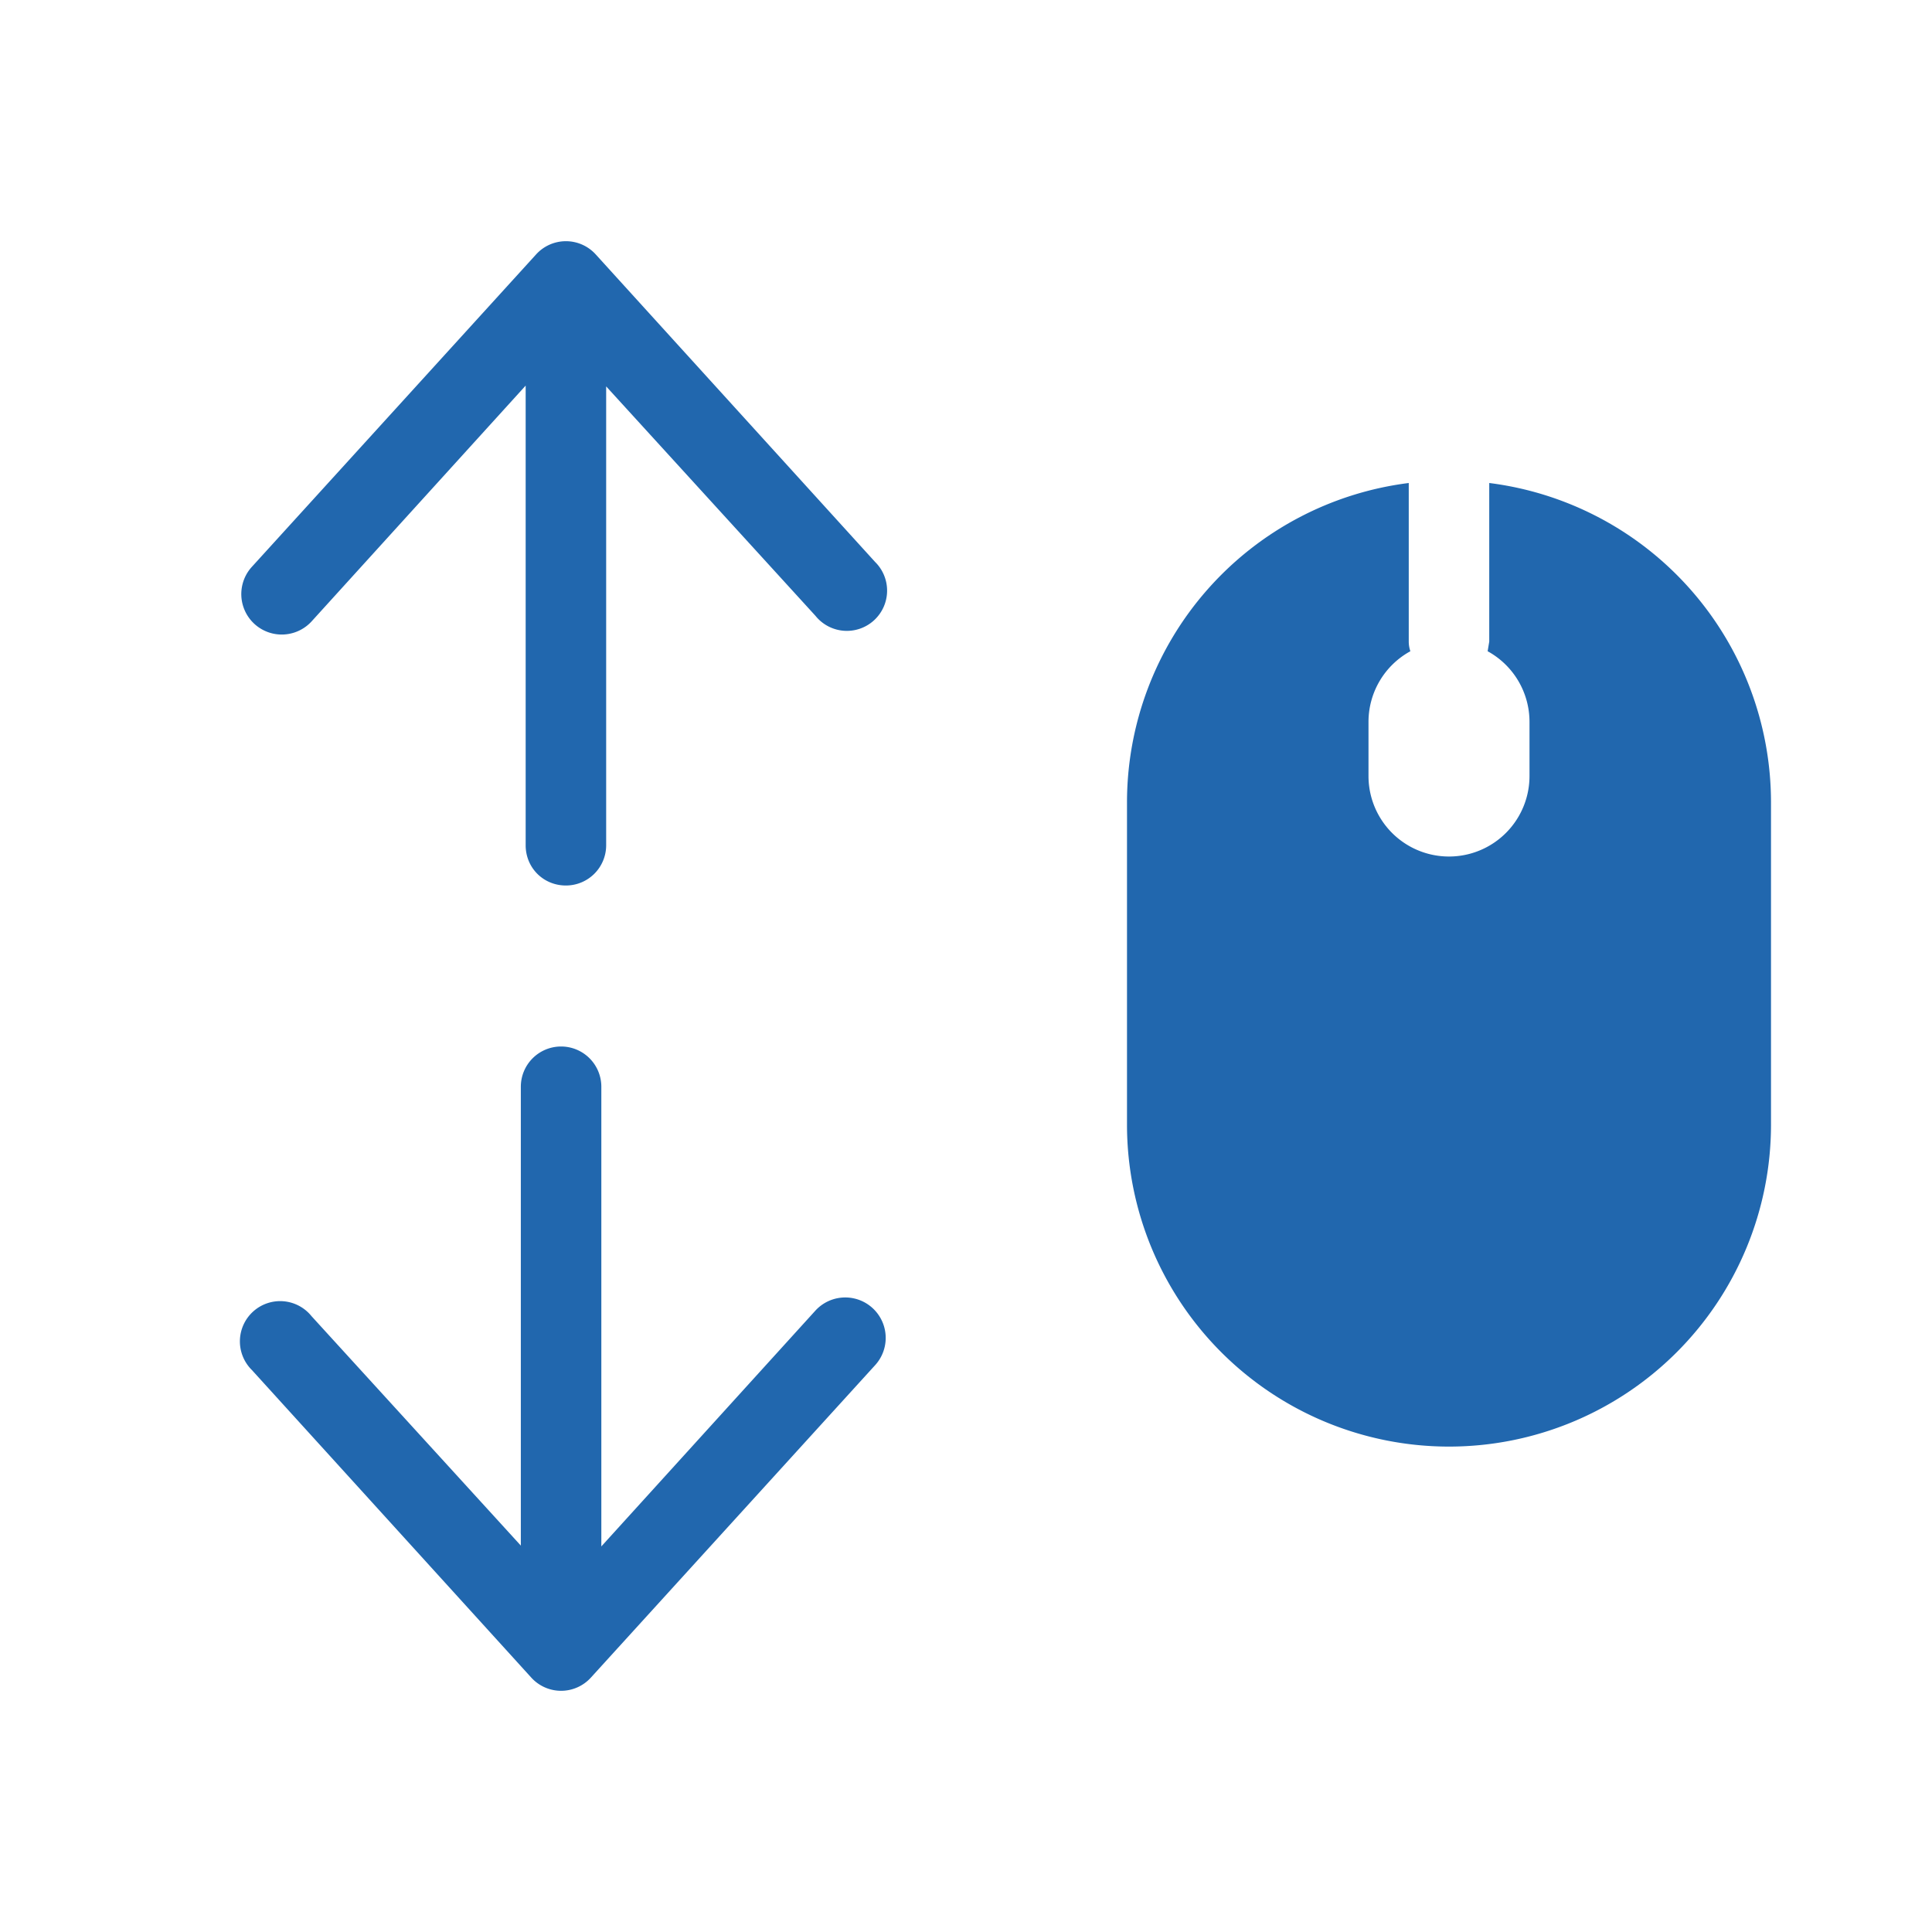
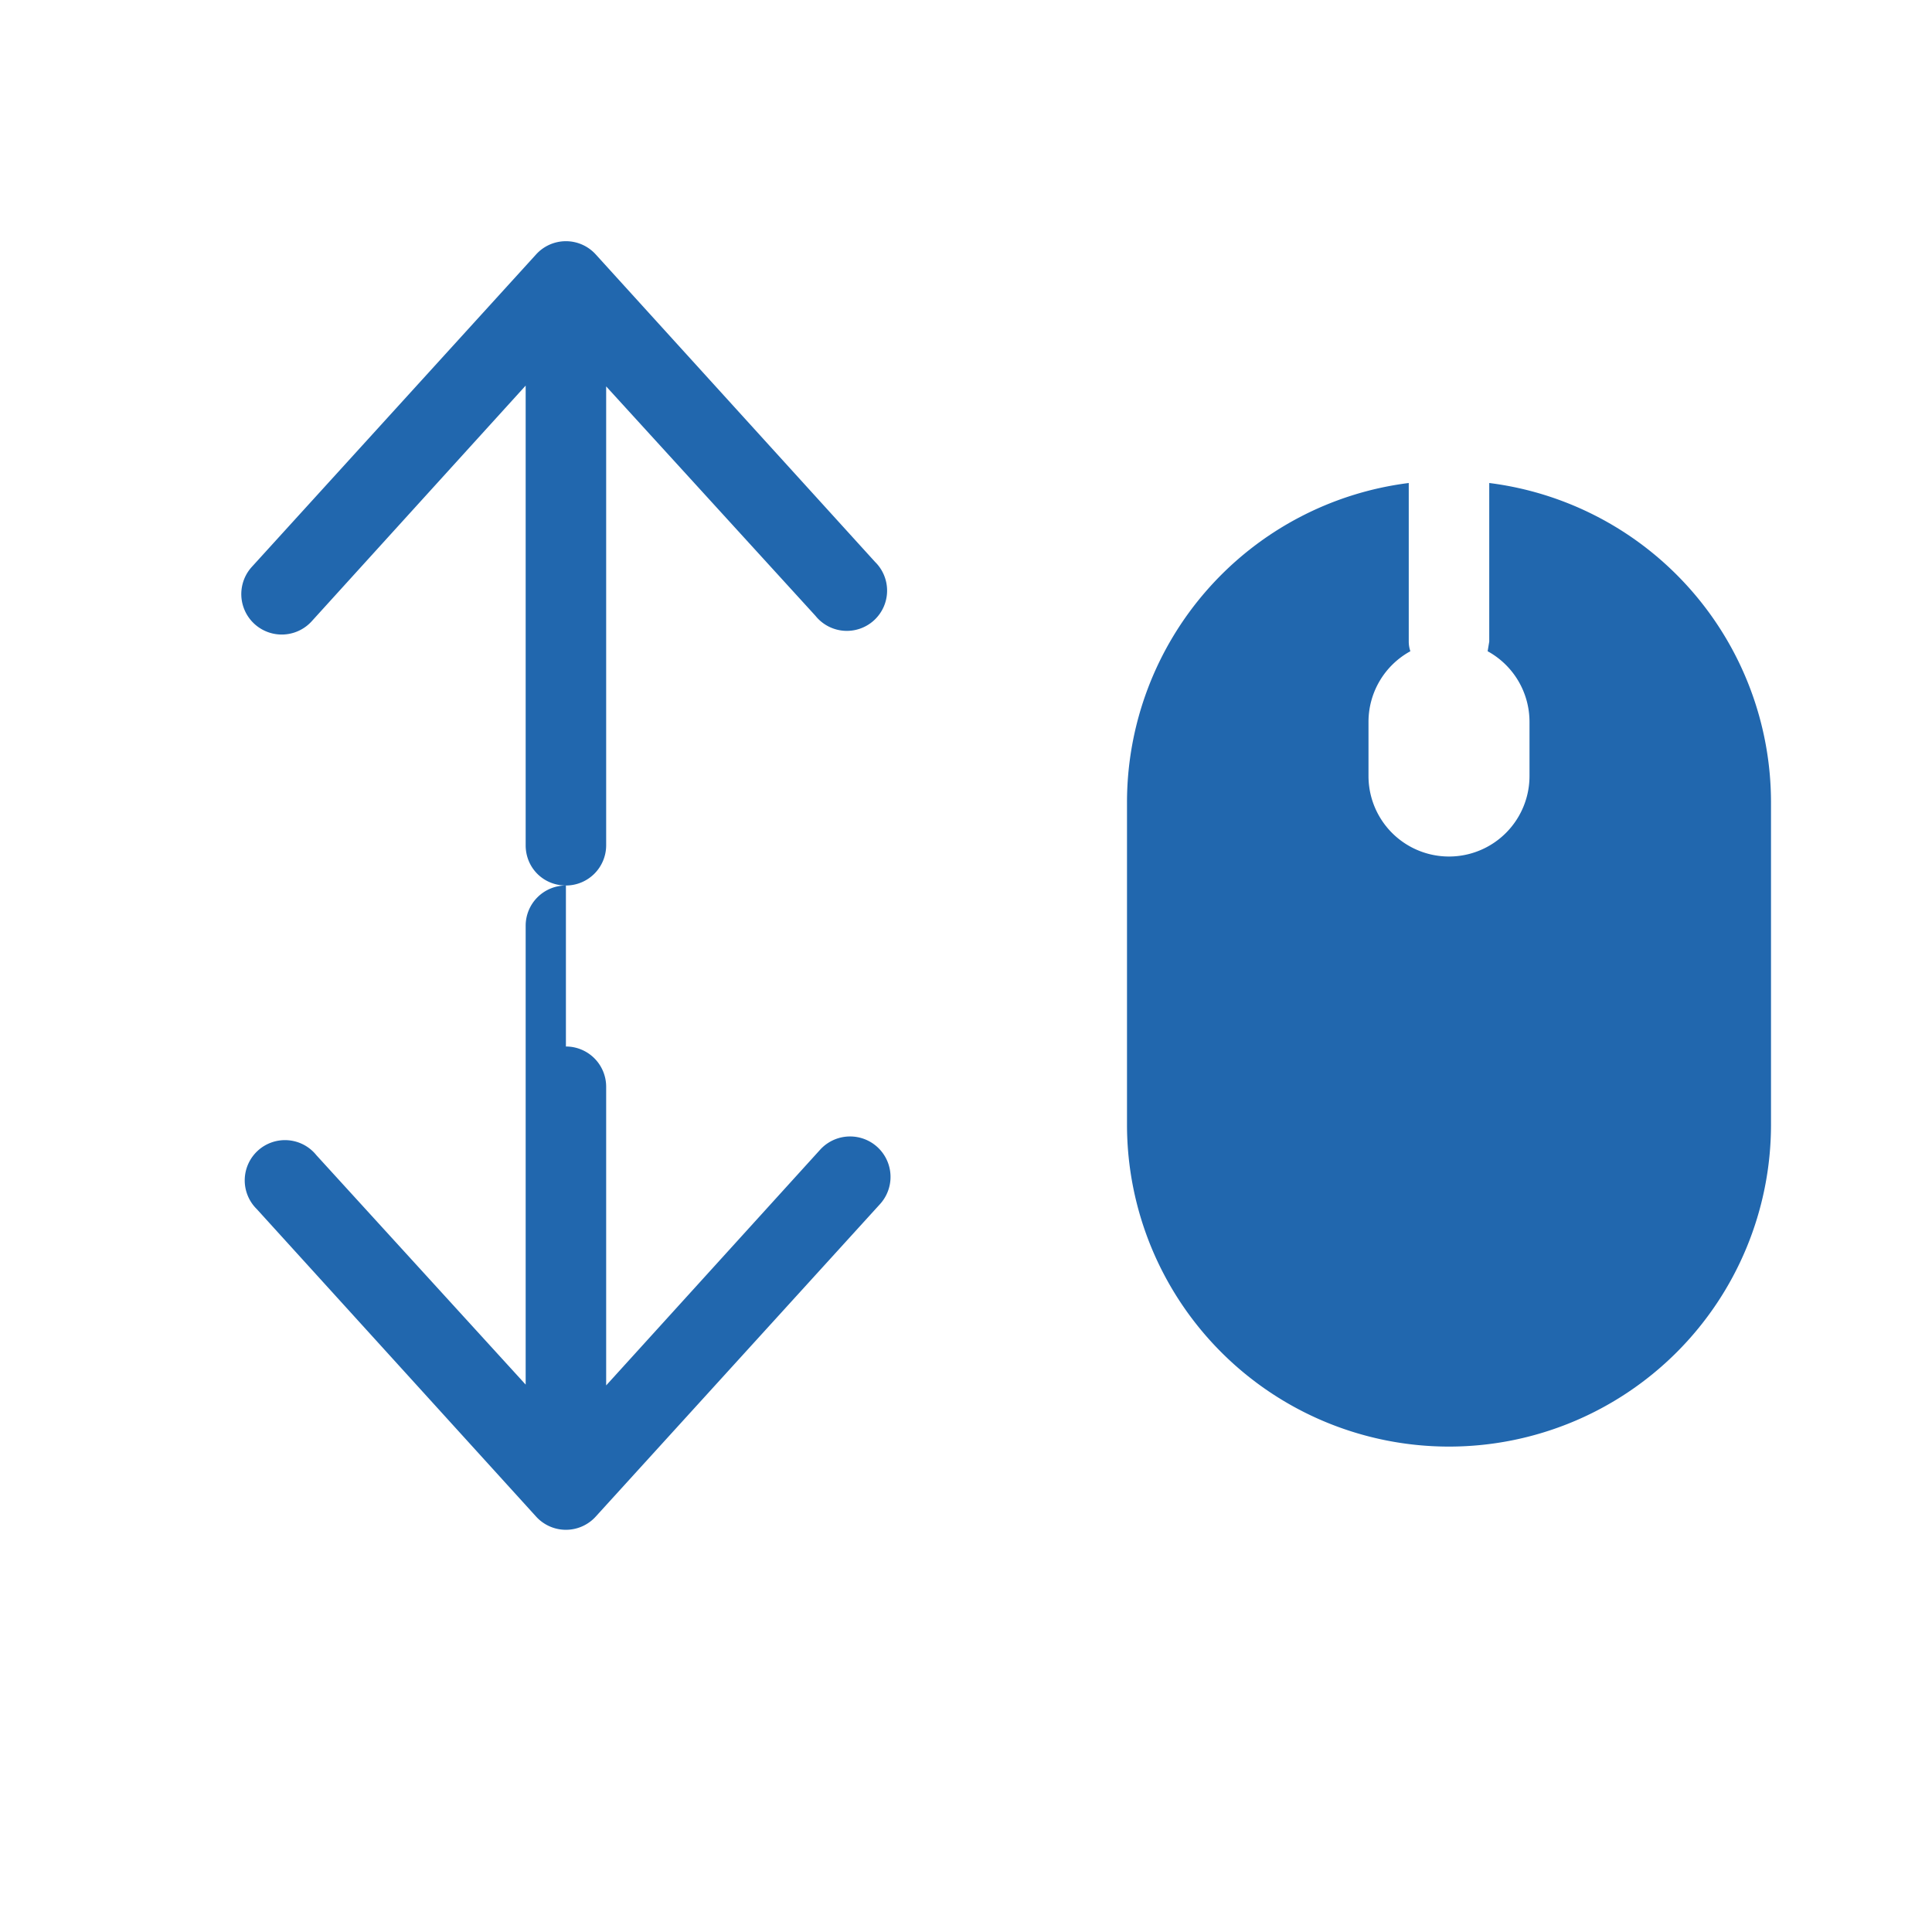
<svg xmlns="http://www.w3.org/2000/svg" width="24" height="24" fill="none">
-   <path fill="#2167ae" d="M7.03 11a.5.5 0 0 0 .5-.5V4.8l2.6 2.85a.5.5 0 1 0 .74-.67L7.4 3.16a.5.5 0 0 0-.74 0L3.13 7.04a.5.5 0 1 0 .74.68l2.66-2.93v5.71c0 .28.22.5.5.5m-.06 2a.5.5 0 0 0-.5.5v5.7l-2.6-2.85a.5.5 0 1 0-.74.67l3.47 3.82a.5.5 0 0 0 .74 0l3.53-3.88a.5.5 0 0 0-.74-.68l-2.66 2.93V13.5a.5.5 0 0 0-.5-.5M14 9.97A4 4 0 0 1 17.5 6v1.97q0 .06.02.12a1 1 0 0 0-.52.88v.67a1 1 0 1 0 2 0v-.67a1 1 0 0 0-.52-.88l.02-.12V6A4 4 0 0 1 22 9.97v4a4 4 0 0 1-8 0z" />
+   <path fill="#2167ae" d="M7.03 11a.5.5 0 0 0 .5-.5V4.8l2.6 2.85a.5.5 0 1 0 .74-.67L7.4 3.16a.5.5 0 0 0-.74 0L3.13 7.04a.5.5 0 1 0 .74.68l2.66-2.93v5.71c0 .28.22.5.5.5a.5.5 0 0 0-.5.5v5.7l-2.6-2.85a.5.5 0 1 0-.74.67l3.47 3.82a.5.5 0 0 0 .74 0l3.53-3.88a.5.5 0 0 0-.74-.68l-2.66 2.93V13.5a.5.5 0 0 0-.5-.5M14 9.97A4 4 0 0 1 17.5 6v1.97q0 .06.02.12a1 1 0 0 0-.52.88v.67a1 1 0 1 0 2 0v-.67a1 1 0 0 0-.52-.88l.02-.12V6A4 4 0 0 1 22 9.97v4a4 4 0 0 1-8 0z" />
</svg>